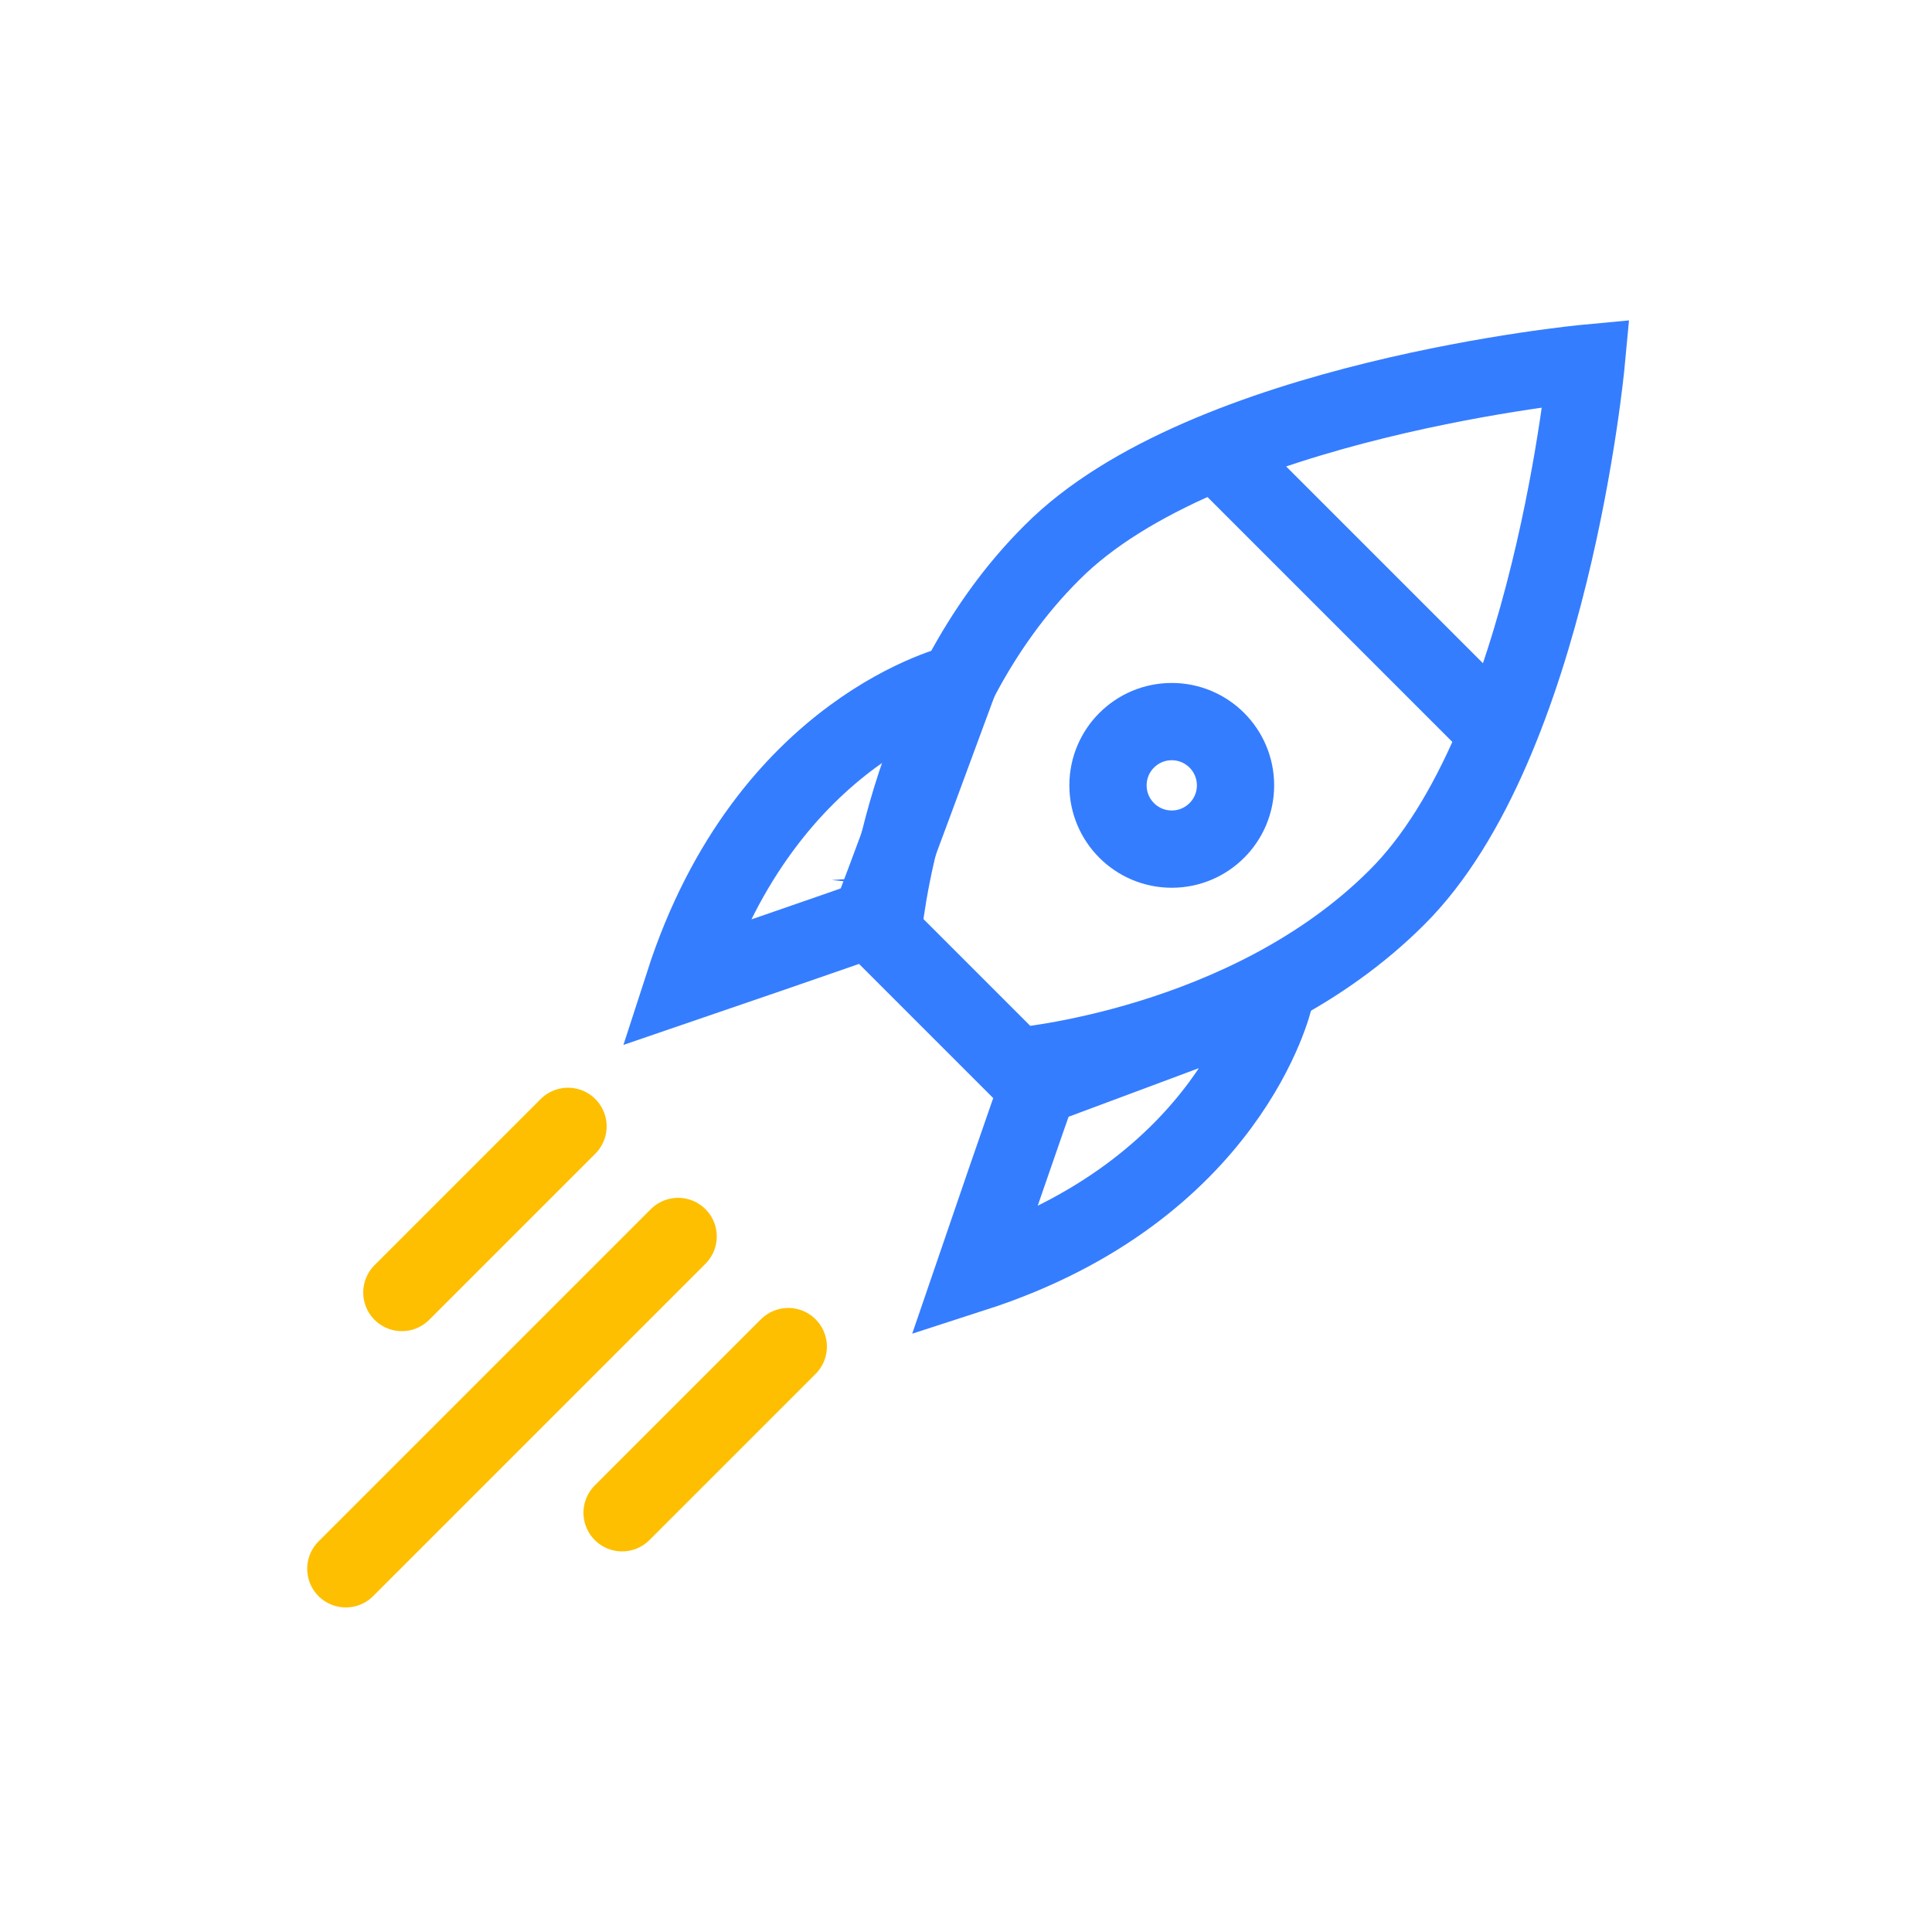
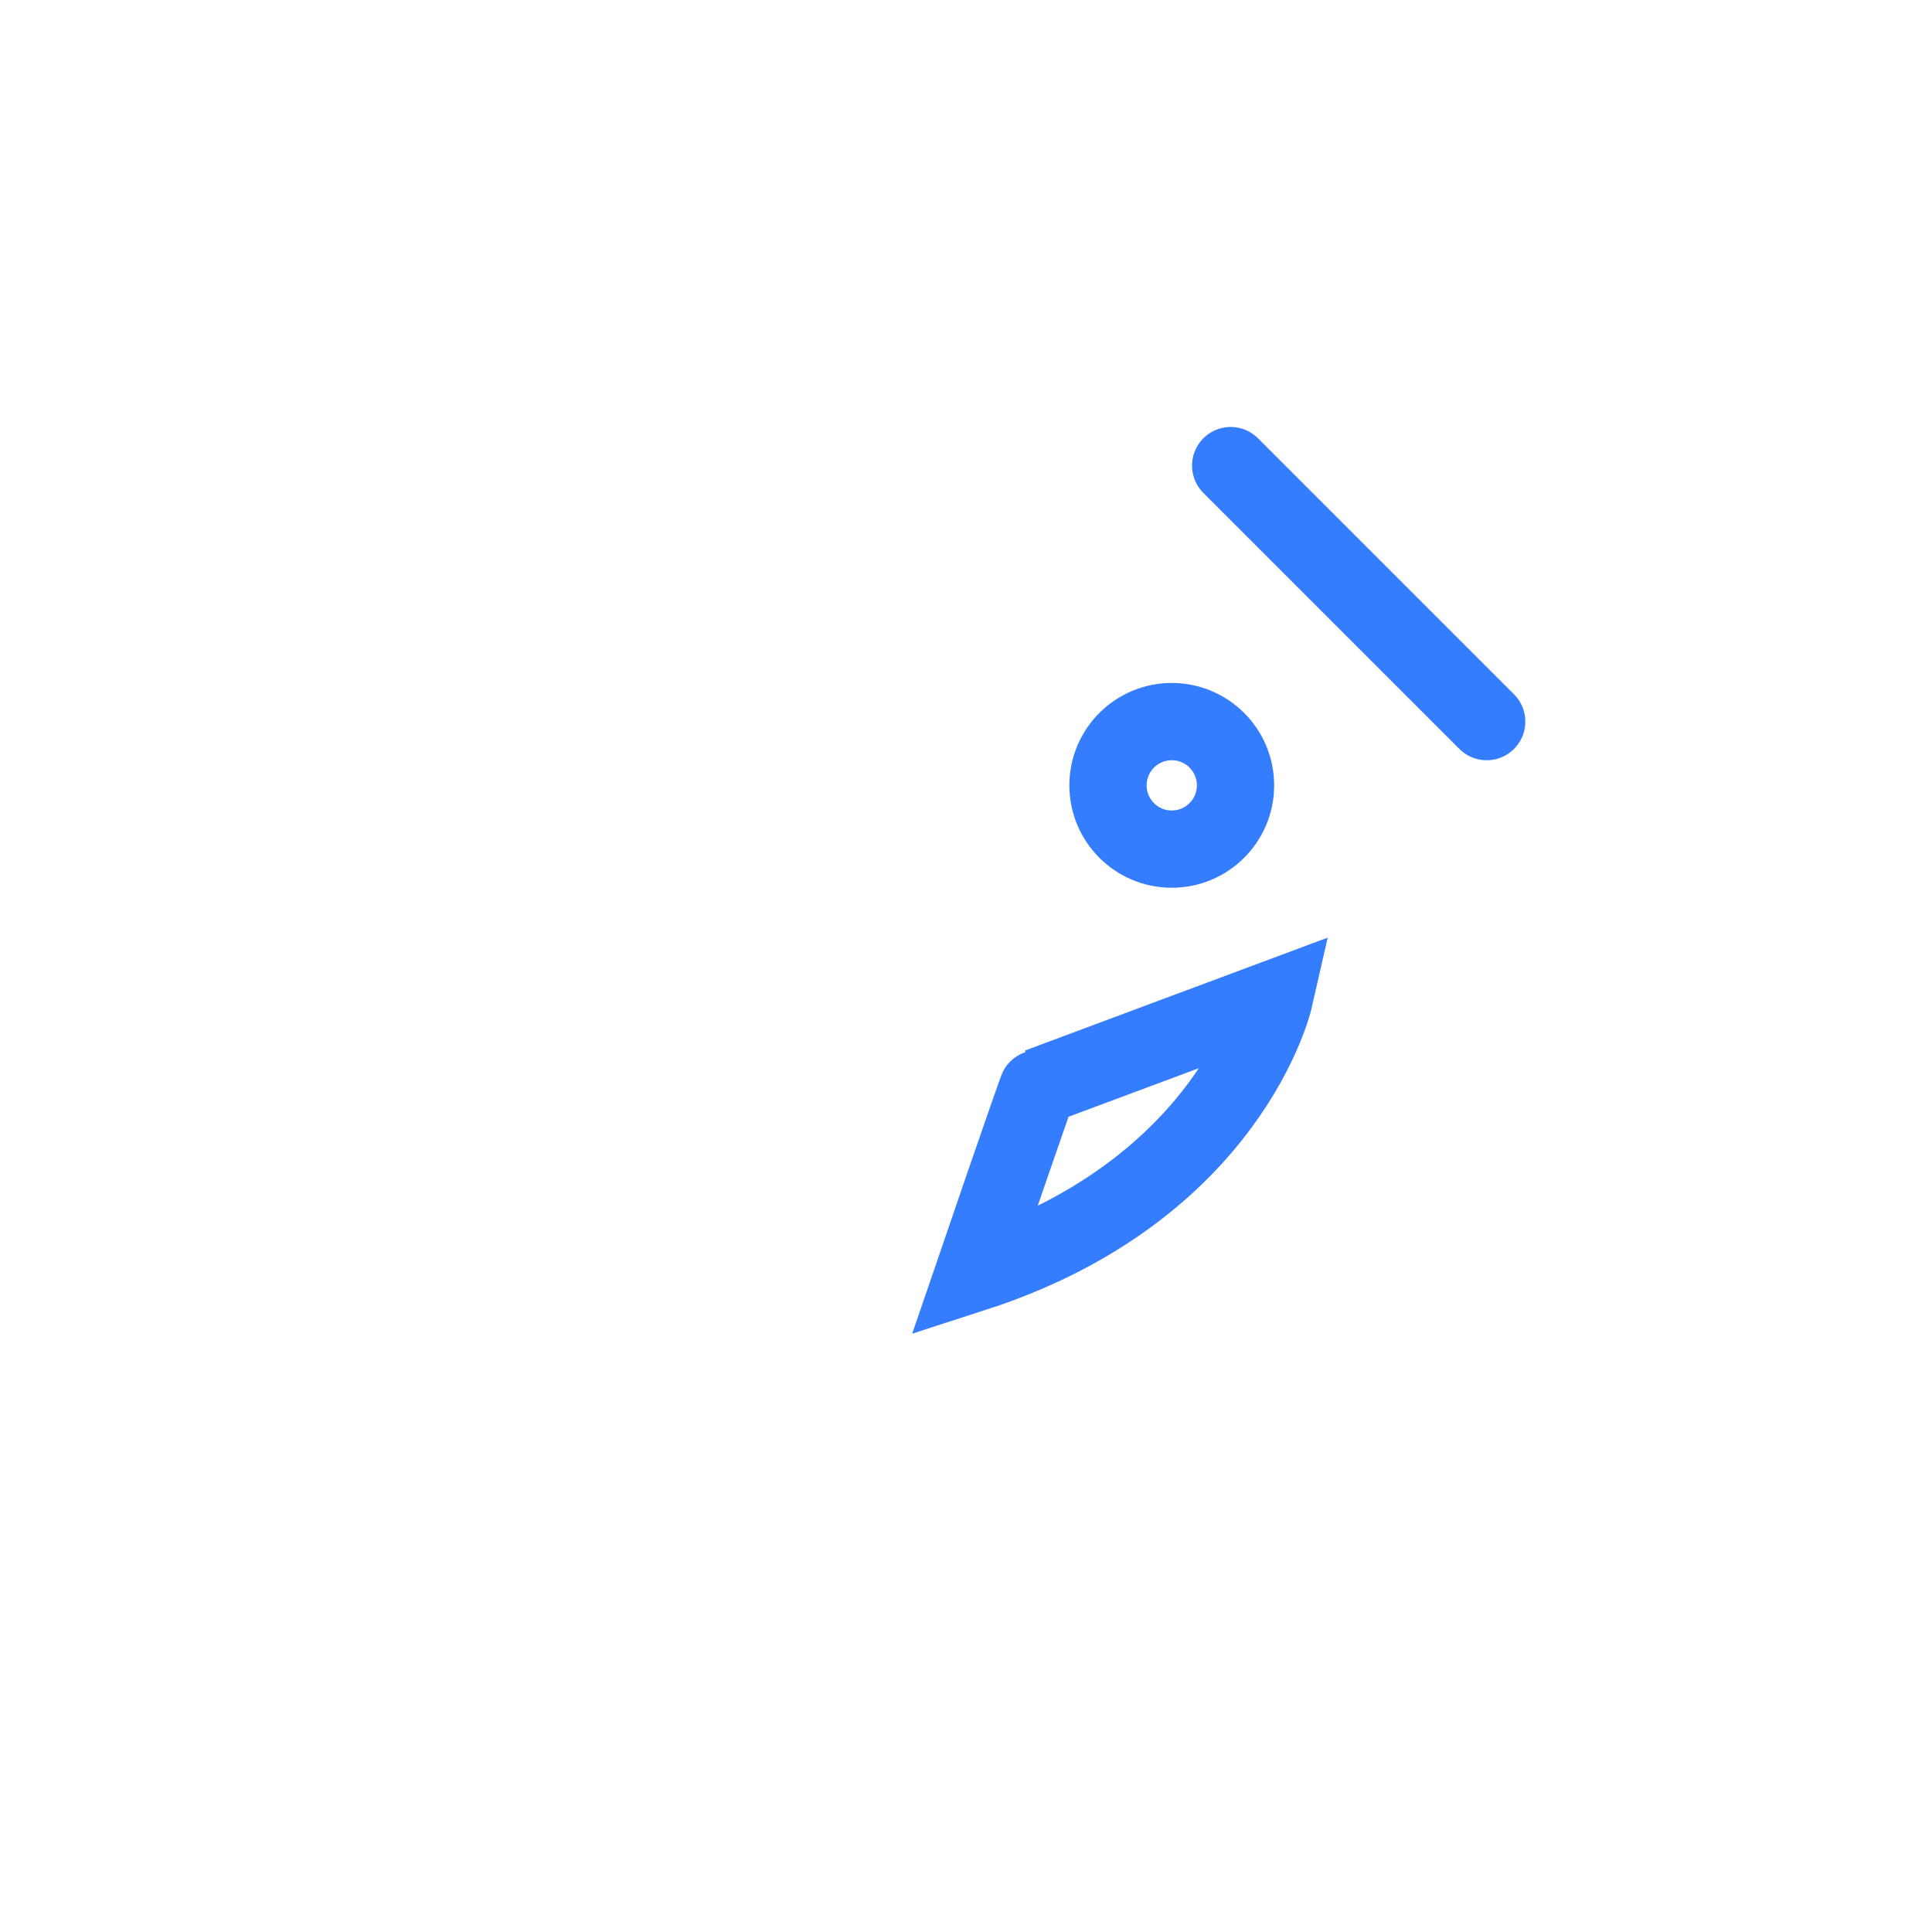
<svg xmlns="http://www.w3.org/2000/svg" version="1.1" id="Layer_1" x="0px" y="0px" viewBox="0 0 200 200" style="enable-background:new 0 0 200 200;" xml:space="preserve">
  <style type="text/css">
	.st0{fill:none;stroke:#357DFF;stroke-width:8;stroke-linecap:round;stroke-miterlimit:10;}
	.st1{fill:none;stroke:#FEBF00;stroke-width:8;stroke-linecap:round;stroke-miterlimit:10;}
</style>
  <g>
    <line class="st0" x1="127.4" y1="48.2" x2="153.9" y2="74.7" />
    <g>
-       <path class="st0" d="M164.2,37.6c0,0-39.5,3.7-55.3,19.6C93.3,72.7,91.4,96.6,91.4,96.6l6.9,6.9l6.9,6.9c0,0,23.9-2,39.4-17.5    C160.5,77.1,164.2,37.6,164.2,37.6z" />
-       <path class="st0" d="M99.2,70.7c0,0-19.8,4.5-28.4,31.1c0,0,19.3-6.6,19.3-6.7C90.2,95.1,99.2,70.7,99.2,70.7z" />
      <path class="st0" d="M131.9,103.4c0,0-4.5,19.8-31.1,28.4c0,0,6.6-19.3,6.7-19.3C107.5,112.5,131.9,103.4,131.9,103.4z" />
    </g>
    <circle class="st0" cx="121.3" cy="81.3" r="6.6" />
-     <line class="st1" x1="70.2" y1="128" x2="35.8" y2="162.4" />
-     <line class="st1" x1="58.8" y1="116.6" x2="41.6" y2="133.8" />
-     <line class="st1" x1="81.6" y1="139.4" x2="64.4" y2="156.6" />
  </g>
</svg>